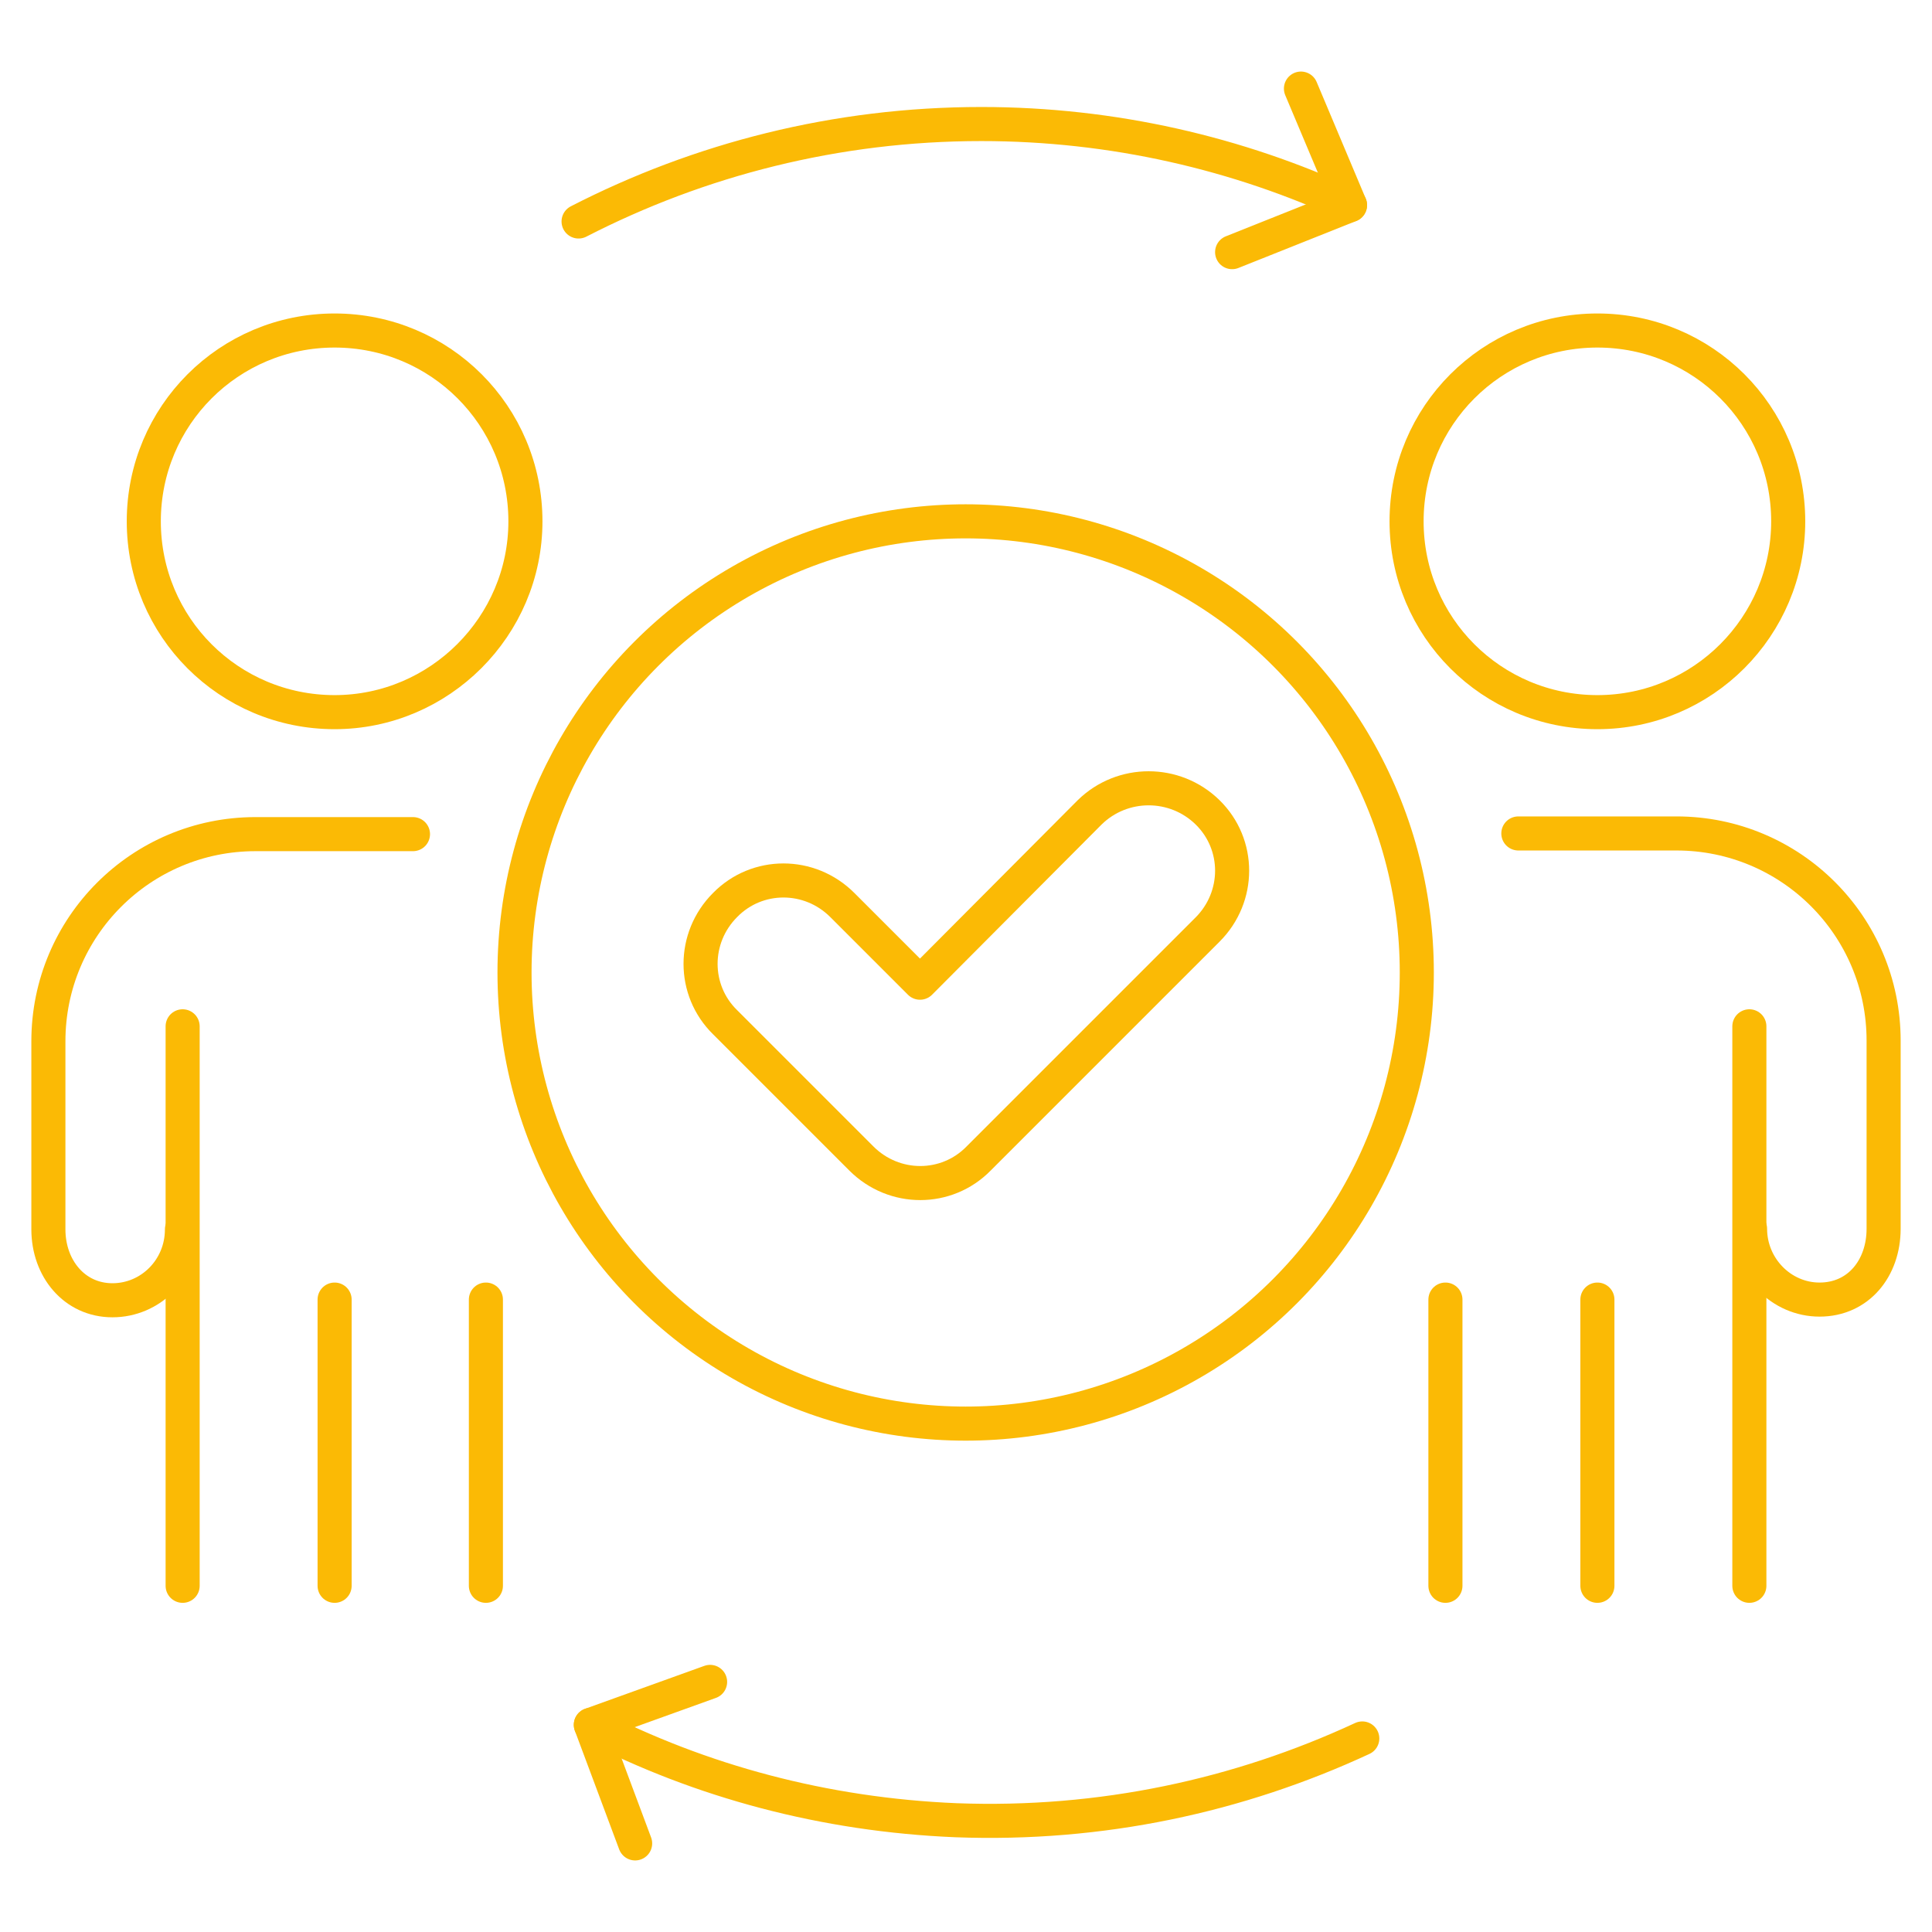
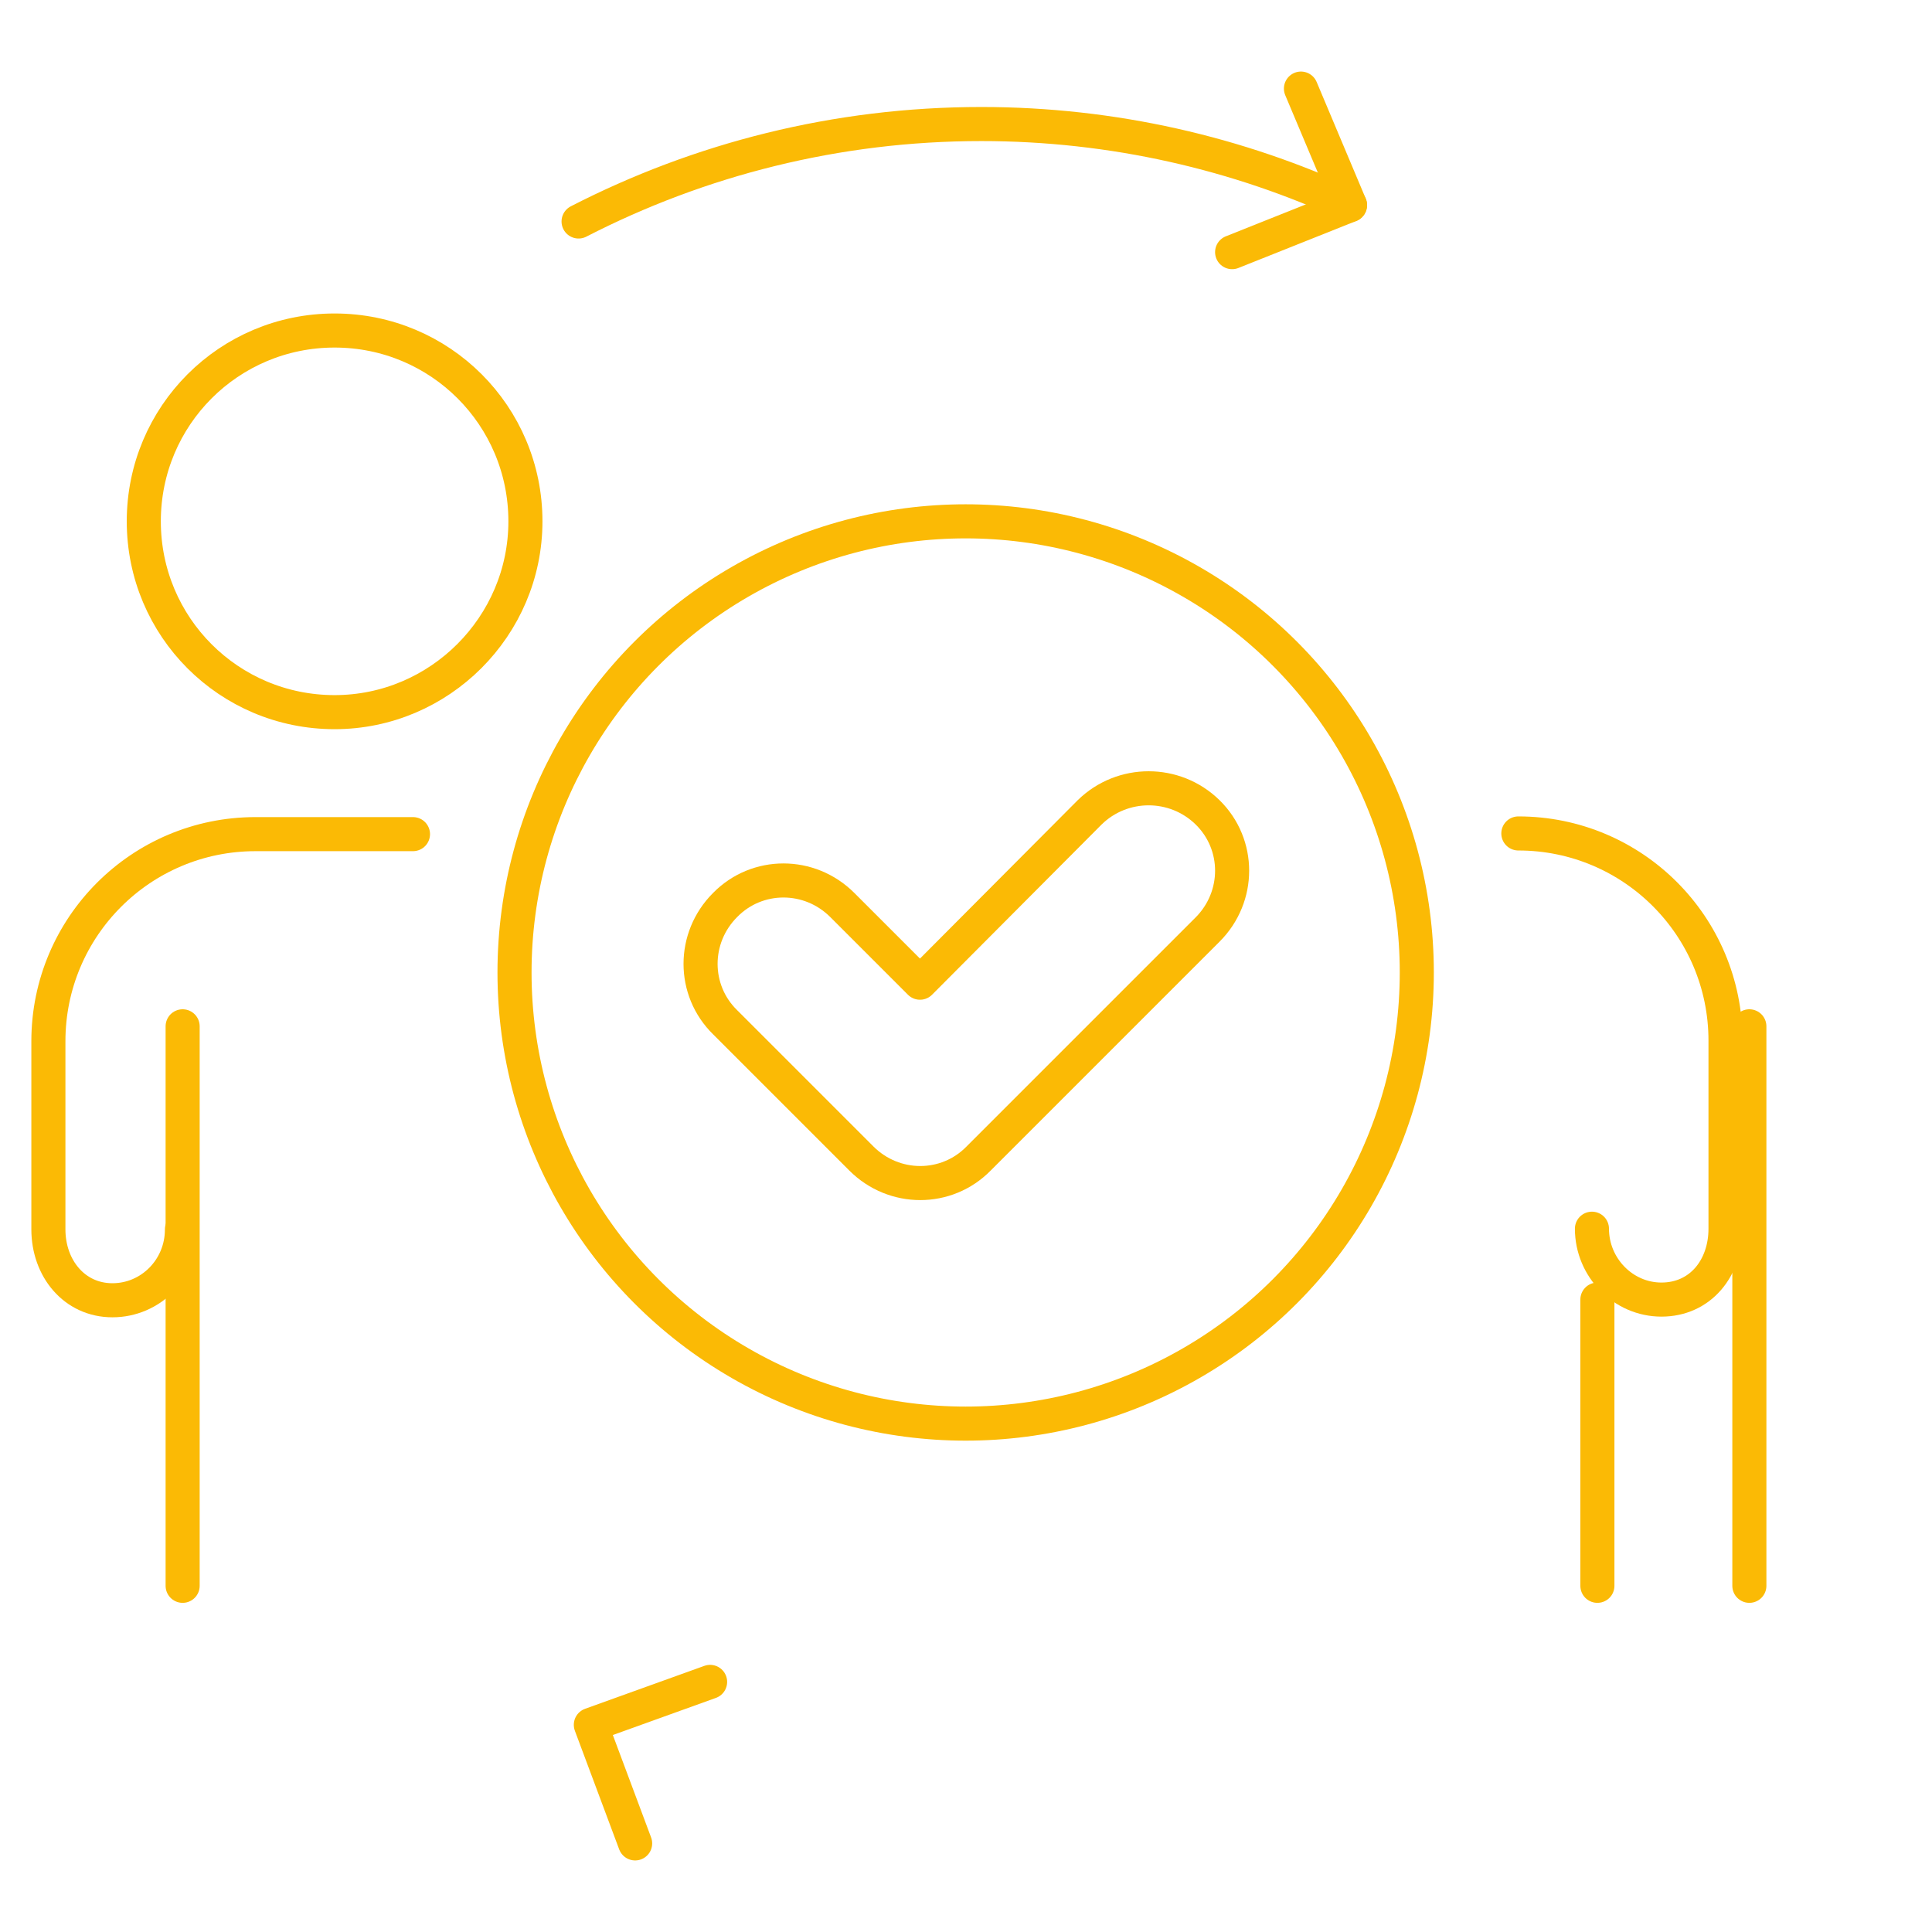
<svg xmlns="http://www.w3.org/2000/svg" id="button-versicherung" x="0px" y="0px" viewBox="0 0 283.5 283.5" style="enable-background:new 0 0 283.5 283.5;" xml:space="preserve">
  <style type="text/css">    .st15{fill:none;stroke:#FBBA05;stroke-width:5;stroke-linecap:round;stroke-linejoin:round;stroke-miterlimit:3;}</style>
  <path class="st15" d="M49.1,104.5c-15.5,0-28-12.5-28-28c0-15.5,12.5-28,28-28c15.5,0,28,12.5,28,28C77.1,91.9,64.5,104.5,49.1,104.5 z" style="stroke-dashoffset: 0; stroke-dasharray: none;" />
-   <polyline class="st15" points="71.3,232.7 71.3,223.3 71.3,190.7 " style="stroke-dashoffset: 0; stroke-dasharray: none;" />
  <path class="st15" d="M26.8,150.6c0,16.6,0,30.8,0,30.8c0,0,0,0,0,0v41.8v9.5" style="stroke-dashoffset: 0; stroke-dasharray: none;" />
  <path class="st15" d="M26.7,180.4c0,5.8-4.6,10.4-10.2,10.4c-5.6,0-9.4-4.7-9.4-10.4v-27.6c0-16.8,13.6-30.4,30.4-30.4h23.1" style="stroke-dashoffset: 0; stroke-dasharray: none;" />
-   <line class="st15" x1="49.1" y1="232.7" x2="49.1" y2="190.7" style="stroke-dashoffset: 0; stroke-dasharray: none;" />
-   <path class="st15" d="M234.4,104.5c-15.5,0-28-12.5-28-28c0-15.5,12.5-28,28-28c15.5,0,28,12.5,28,28 C262.4,91.9,249.9,104.5,234.4,104.5z" style="stroke-dashoffset: 0; stroke-dasharray: none;" />
  <path class="st15" d="M256.7,232.7v-9.5v-41.8c0,0,0,0,0,0v-30.8" style="stroke-dashoffset: 0; stroke-dasharray: none;" />
-   <polyline class="st15" points="212.1,190.7 212.1,223.3 212.1,232.7 " style="stroke-dashoffset: 0; stroke-dasharray: none;" />
-   <path class="st15" d="M222.8,122.3H246c16.8,0,30.4,13.6,30.4,30.4v27.6c0,5.8-3.7,10.4-9.4,10.4c-5.6,0-10.2-4.7-10.2-10.4" style="stroke-dashoffset: 0; stroke-dasharray: none;" />
+   <path class="st15" d="M222.8,122.3c16.8,0,30.4,13.6,30.4,30.4v27.6c0,5.8-3.7,10.4-9.4,10.4c-5.6,0-10.2-4.7-10.2-10.4" style="stroke-dashoffset: 0; stroke-dasharray: none;" />
  <line class="st15" x1="234.4" y1="232.7" x2="234.4" y2="190.7" style="stroke-dashoffset: 0; stroke-dasharray: none;" />
  <polyline class="st15" points="180.8,37 198.1,30.1 190.9,13 " style="stroke-dashoffset: 0; stroke-dasharray: none;" />
  <path class="st15" d="M198.1,30.1c-16.4-7.6-34.8-11.9-54.1-11.9c-21.3,0-41.4,5.2-59.1,14.3" style="stroke-dashoffset: 0; stroke-dasharray: none;" />
  <polyline class="st15" points="104.2,246.8 86.7,253.1 93.2,270.5 " style="stroke-dashoffset: 0; stroke-dasharray: none;" />
-   <path class="st15" d="M86.7,253.1c16.1,8.3,34.3,13.2,53.6,14c21.3,0.8,41.5-3.6,59.6-12" style="stroke-dashoffset: 0; stroke-dasharray: none;" />
  <circle class="st15" cx="141.7" cy="142.7" r="66.2" style="stroke-dashoffset: 0; stroke-dasharray: none;" />
  <path class="st15" d="M159.9,119.2L135,144.2l-11.4-11.4c-4.8-4.8-12.5-4.8-17.2,0l0,0c-4.8,4.8-4.8,12.5,0,17.2l20,20 c4.8,4.8,12.5,4.8,17.2,0l33.6-33.6c4.8-4.8,4.8-12.5,0-17.2l0,0C172.4,114.5,164.7,114.5,159.9,119.2z" style="stroke-dashoffset: 0; stroke-dasharray: none;" />
</svg>